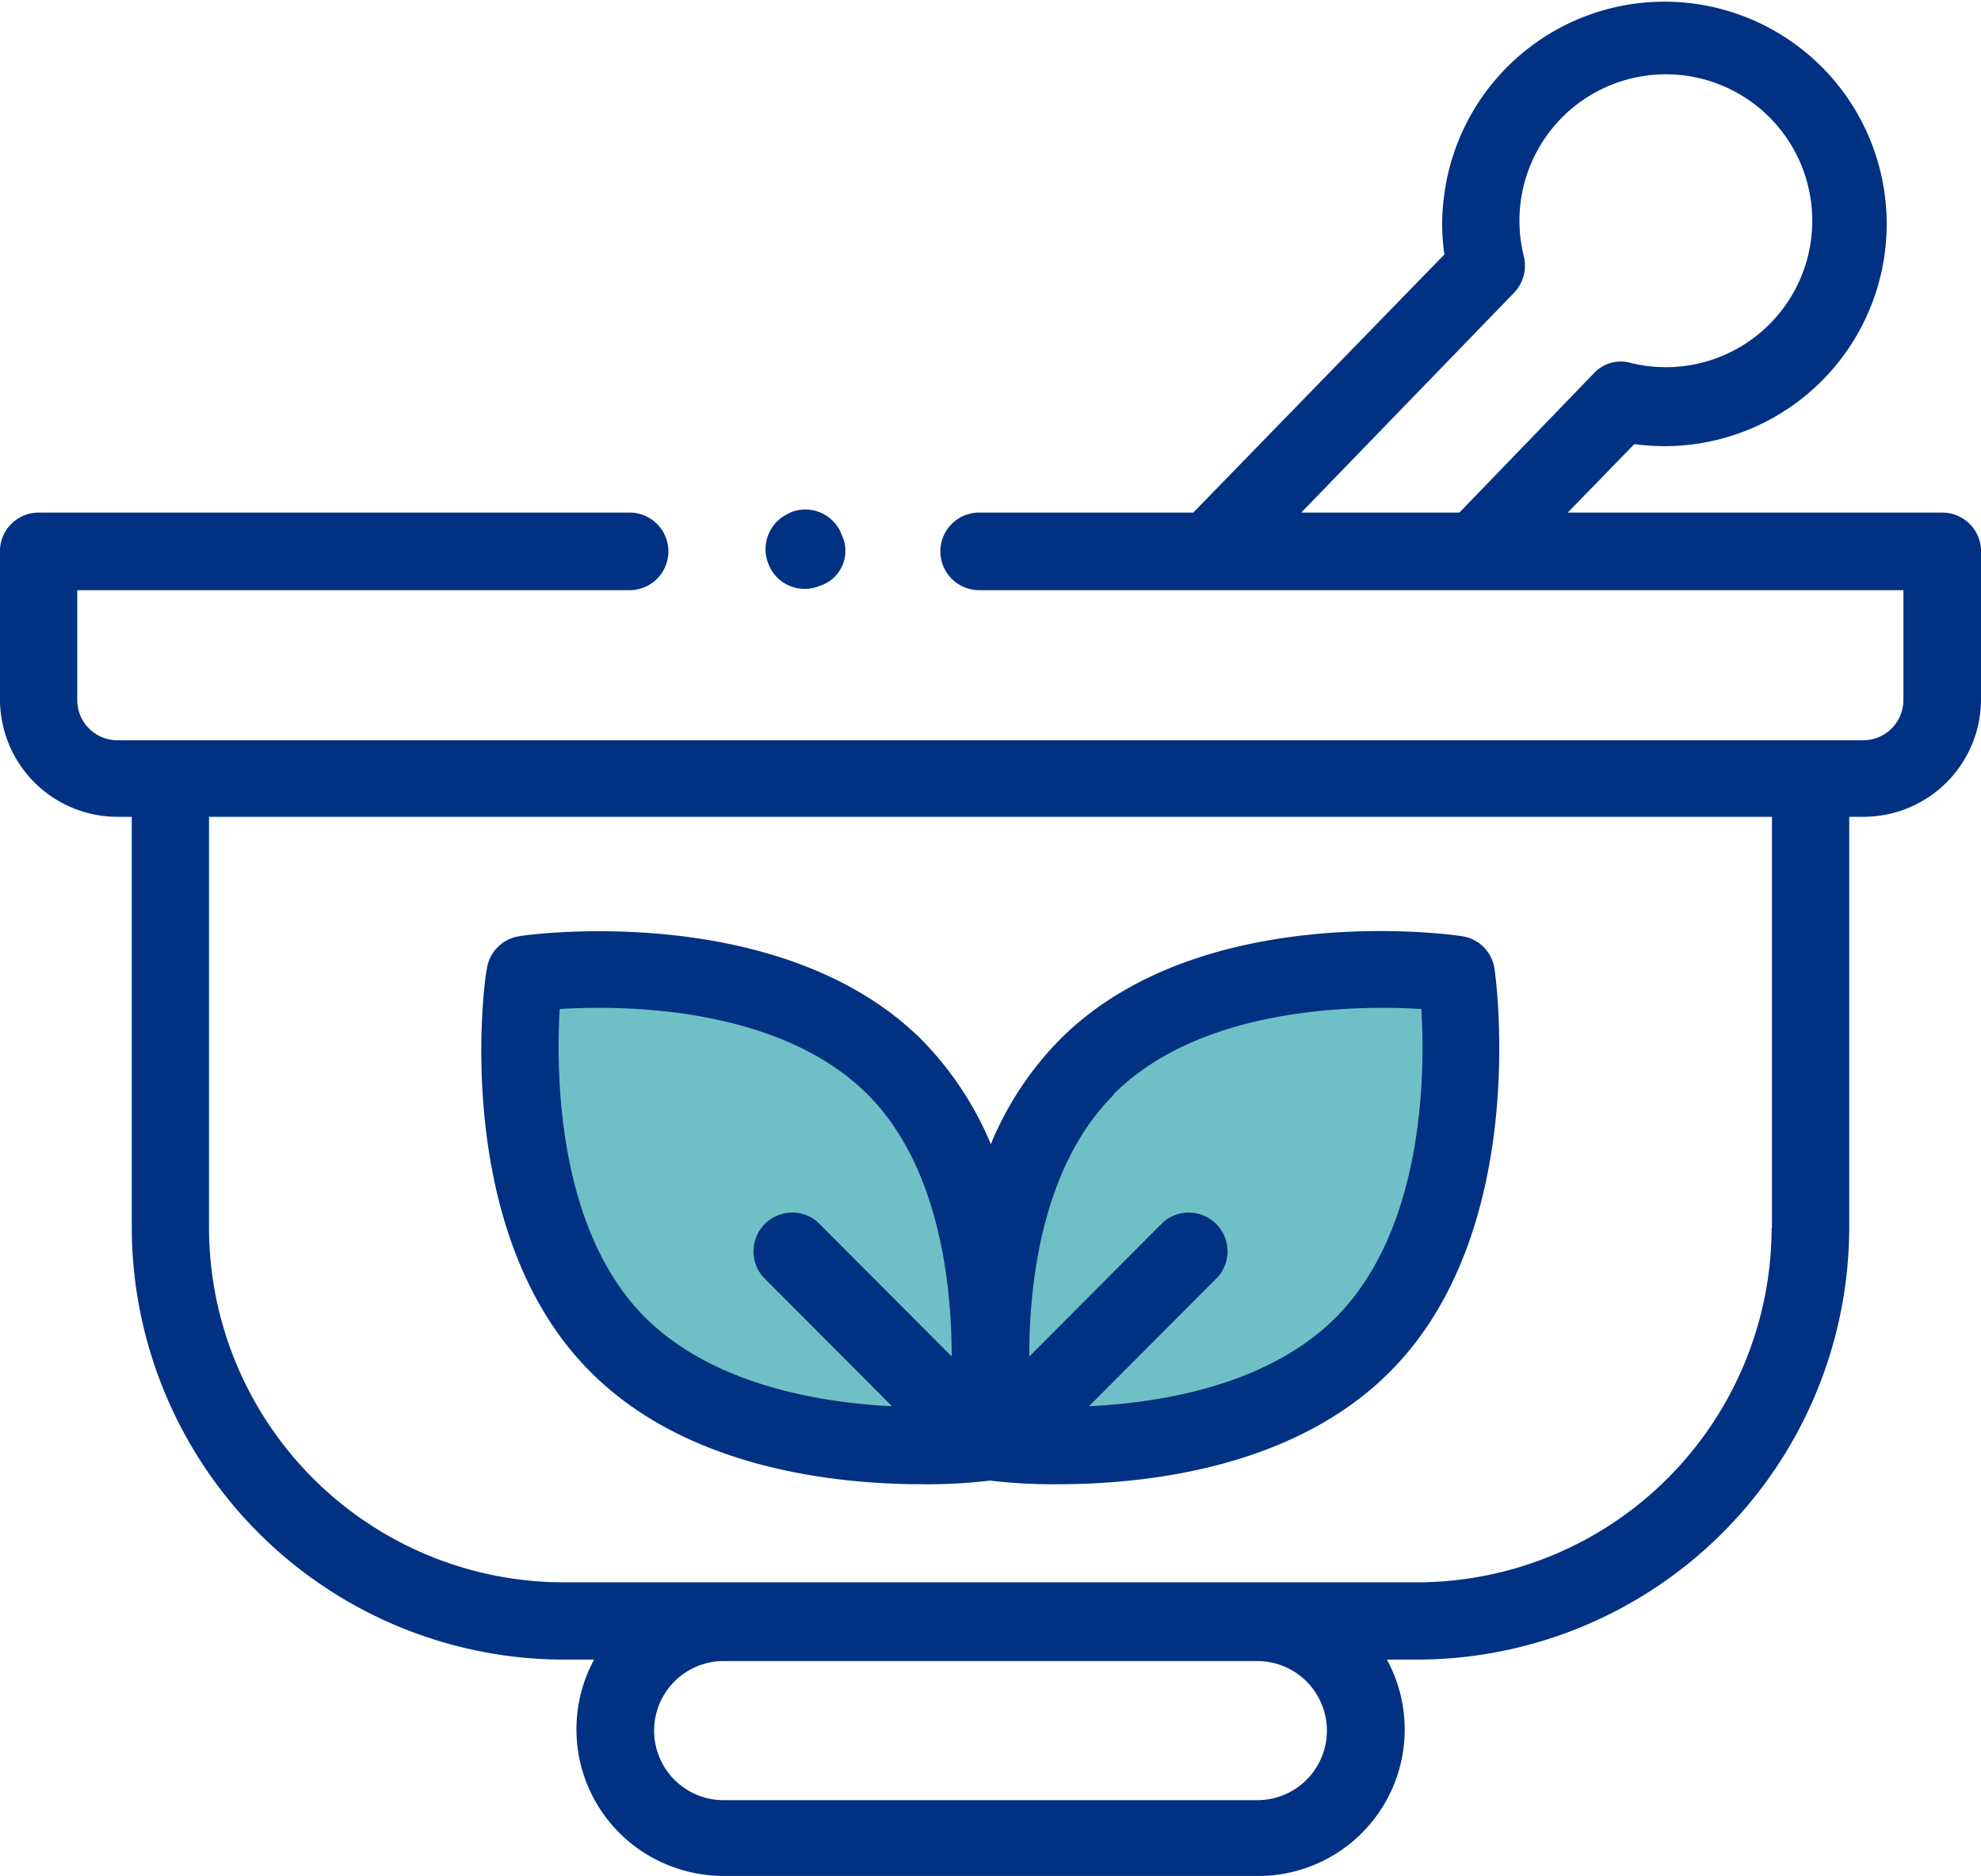
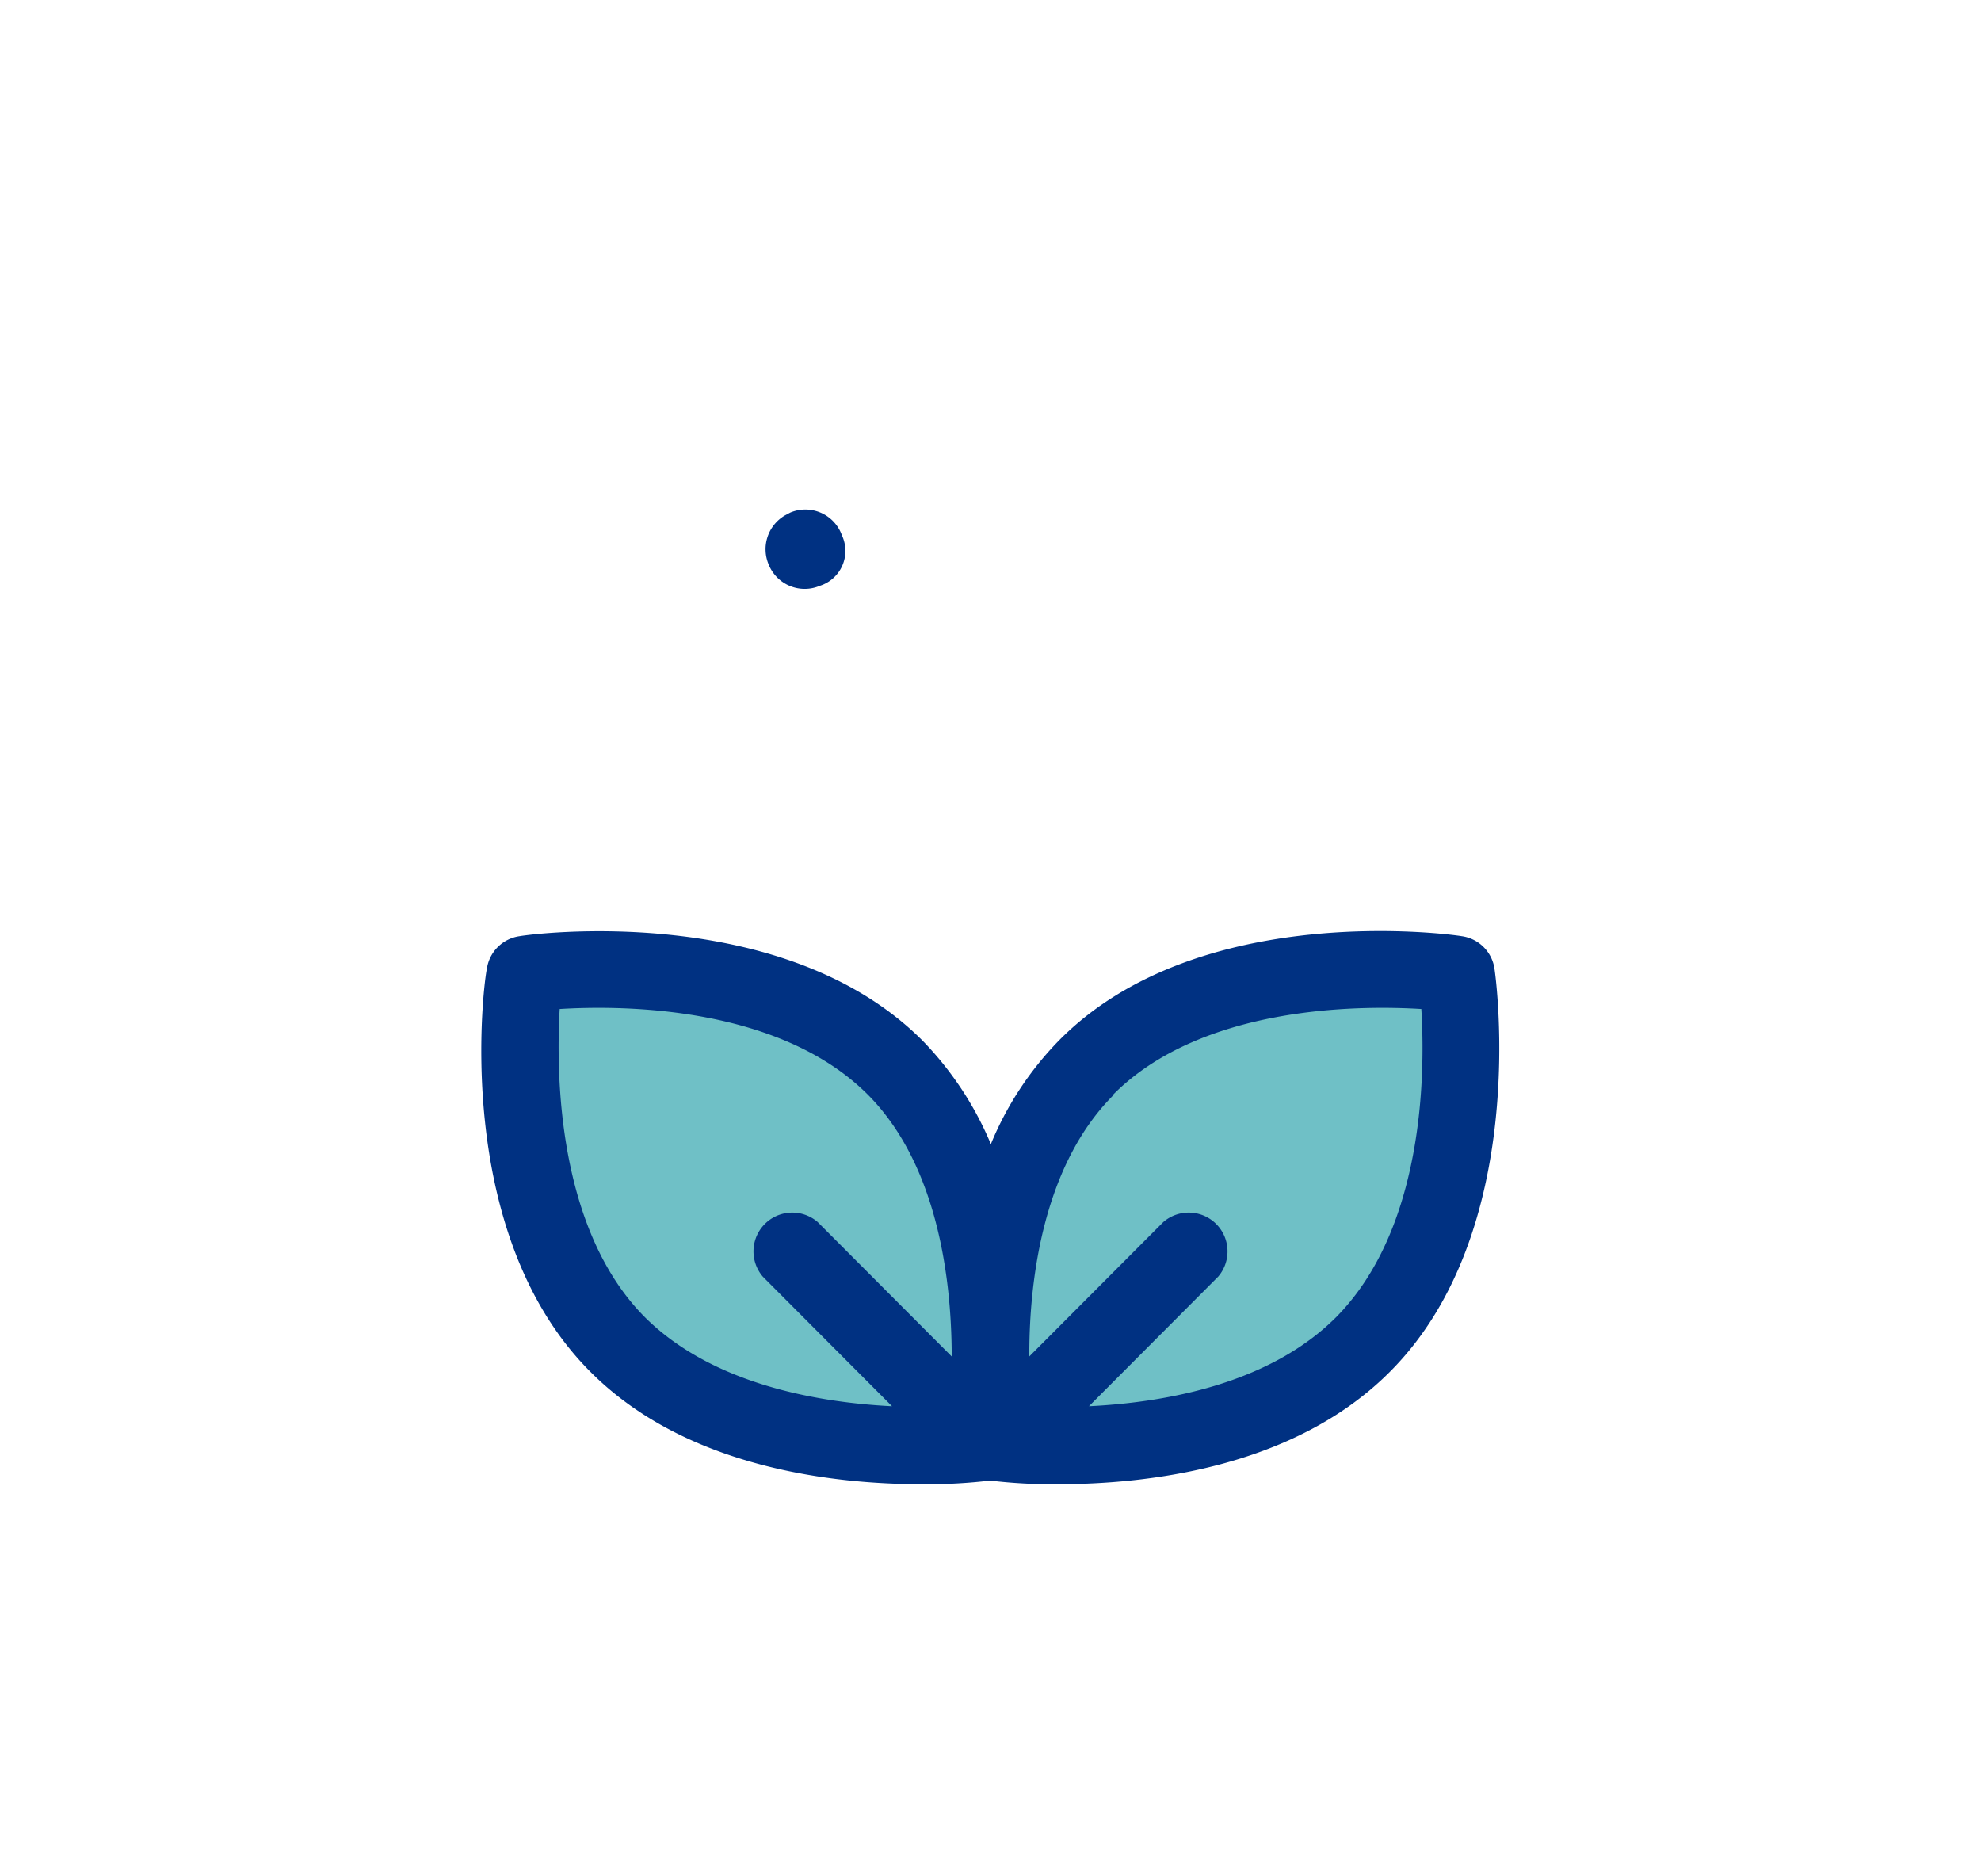
<svg xmlns="http://www.w3.org/2000/svg" id="Livello_1" data-name="Livello 1" viewBox="0 0 54.12 51.24">
  <defs>
    <style>.cls-1{fill:#6fc0c6;}.cls-2{fill:#003182;}</style>
  </defs>
  <g id="Group_71" data-name="Group 71">
    <g id="Path_49" data-name="Path 49">
      <path class="cls-1" d="M14.41,27.42v4.13l1.17,2.58,2.23,3.19,3.88,1.62,4.58.72h5.2l3.7-1.28,3.29-2.47L39.91,31V26.63L37,26.18l-5,1.24-3.2,2.32-1.15,3.6L26.27,31l-4.12-4-4.34-.38H15Z" />
    </g>
    <g id="medical">
      <g id="Group_70" data-name="Group 70">
        <g id="Group_69" data-name="Group 69">
          <g id="Path_46" data-name="Path 46">
            <path class="cls-2" d="M16.13,37.47c2.64,2.65,6.71,3.07,9.06,3.07a14.49,14.49,0,0,0,1.86-.1h0a14.34,14.34,0,0,0,1.85.1c2.36,0,6.43-.42,9.07-3.07,3.84-3.84,2.9-10.74,2.86-11a1.05,1.05,0,0,0-.9-.9c-.29-.05-7.2-1-11,2.85a8.86,8.86,0,0,0-1.86,2.83,9.06,9.06,0,0,0-1.87-2.83c-3.83-3.83-10.74-2.9-11-2.85a1.05,1.05,0,0,0-.9.9C13.23,26.73,12.29,33.63,16.13,37.47Zm14.29-7.58c2.4-2.4,6.63-2.44,8.41-2.33.11,1.78.07,6-2.33,8.42h0c-1.84,1.84-4.71,2.33-6.75,2.43l3.53-3.54a1.06,1.06,0,0,0-1.5-1.49l-3.66,3.67V37c0-2.1.4-5.19,2.3-7.09ZM15.29,27.56c1.78-.11,6-.07,8.41,2.33,1.9,1.9,2.29,5,2.3,7.09v.07l-3.66-3.67a1.06,1.06,0,0,0-1.5,1.49l3.53,3.54c-2-.1-4.9-.59-6.75-2.43h0C15.22,33.57,15.19,29.33,15.29,27.56Z" />
          </g>
          <g id="Path_47" data-name="Path 47">
-             <path class="cls-2" d="M53.06,14H42.83l1.82-1.87a6.07,6.07,0,1,0-5.19-6.84,5.77,5.77,0,0,0,0,1.66L32.6,14H26.75a1.06,1.06,0,0,0,0,2.12H52v3a1.1,1.1,0,0,1-1.1,1.1H3.21a1.1,1.1,0,0,1-1.1-1.1v-3H17.2a1.06,1.06,0,1,0,0-2.12H1.06A1.06,1.06,0,0,0,0,15H0V19.1a3.21,3.21,0,0,0,3.21,3.21H3.6V33.53a11.82,11.82,0,0,0,11.8,11.8h.83a4,4,0,0,0,1.63,5.43,4.09,4.09,0,0,0,1.9.48H34.35a4,4,0,0,0,3.54-5.91h.83a11.82,11.82,0,0,0,11.8-11.8V22.31h.39a3.21,3.21,0,0,0,3.21-3.21V15A1.06,1.06,0,0,0,53.06,14ZM35.55,14l5.81-6a1.07,1.07,0,0,0,.27-1,4,4,0,1,1,2.91,2.91,1,1,0,0,0-1,.29L39.87,14Zm.7,33.27a1.9,1.9,0,0,1-1.9,1.9H19.77a1.9,1.9,0,0,1,0-3.8H34.35a1.9,1.9,0,0,1,1.9,1.9ZM48.4,33.53a9.7,9.7,0,0,1-9.69,9.69H15.4a9.7,9.7,0,0,1-9.69-9.69V22.31h42.7V33.53Z" />
-           </g>
+             </g>
          <g id="Path_48" data-name="Path 48">
            <path class="cls-2" d="M21,15.42A1.06,1.06,0,0,0,22.4,16,1,1,0,0,0,23,14.62,1.06,1.06,0,0,0,21.59,14l-.15.08A1.07,1.07,0,0,0,21,15.42Z" />
          </g>
        </g>
      </g>
    </g>
  </g>
</svg>